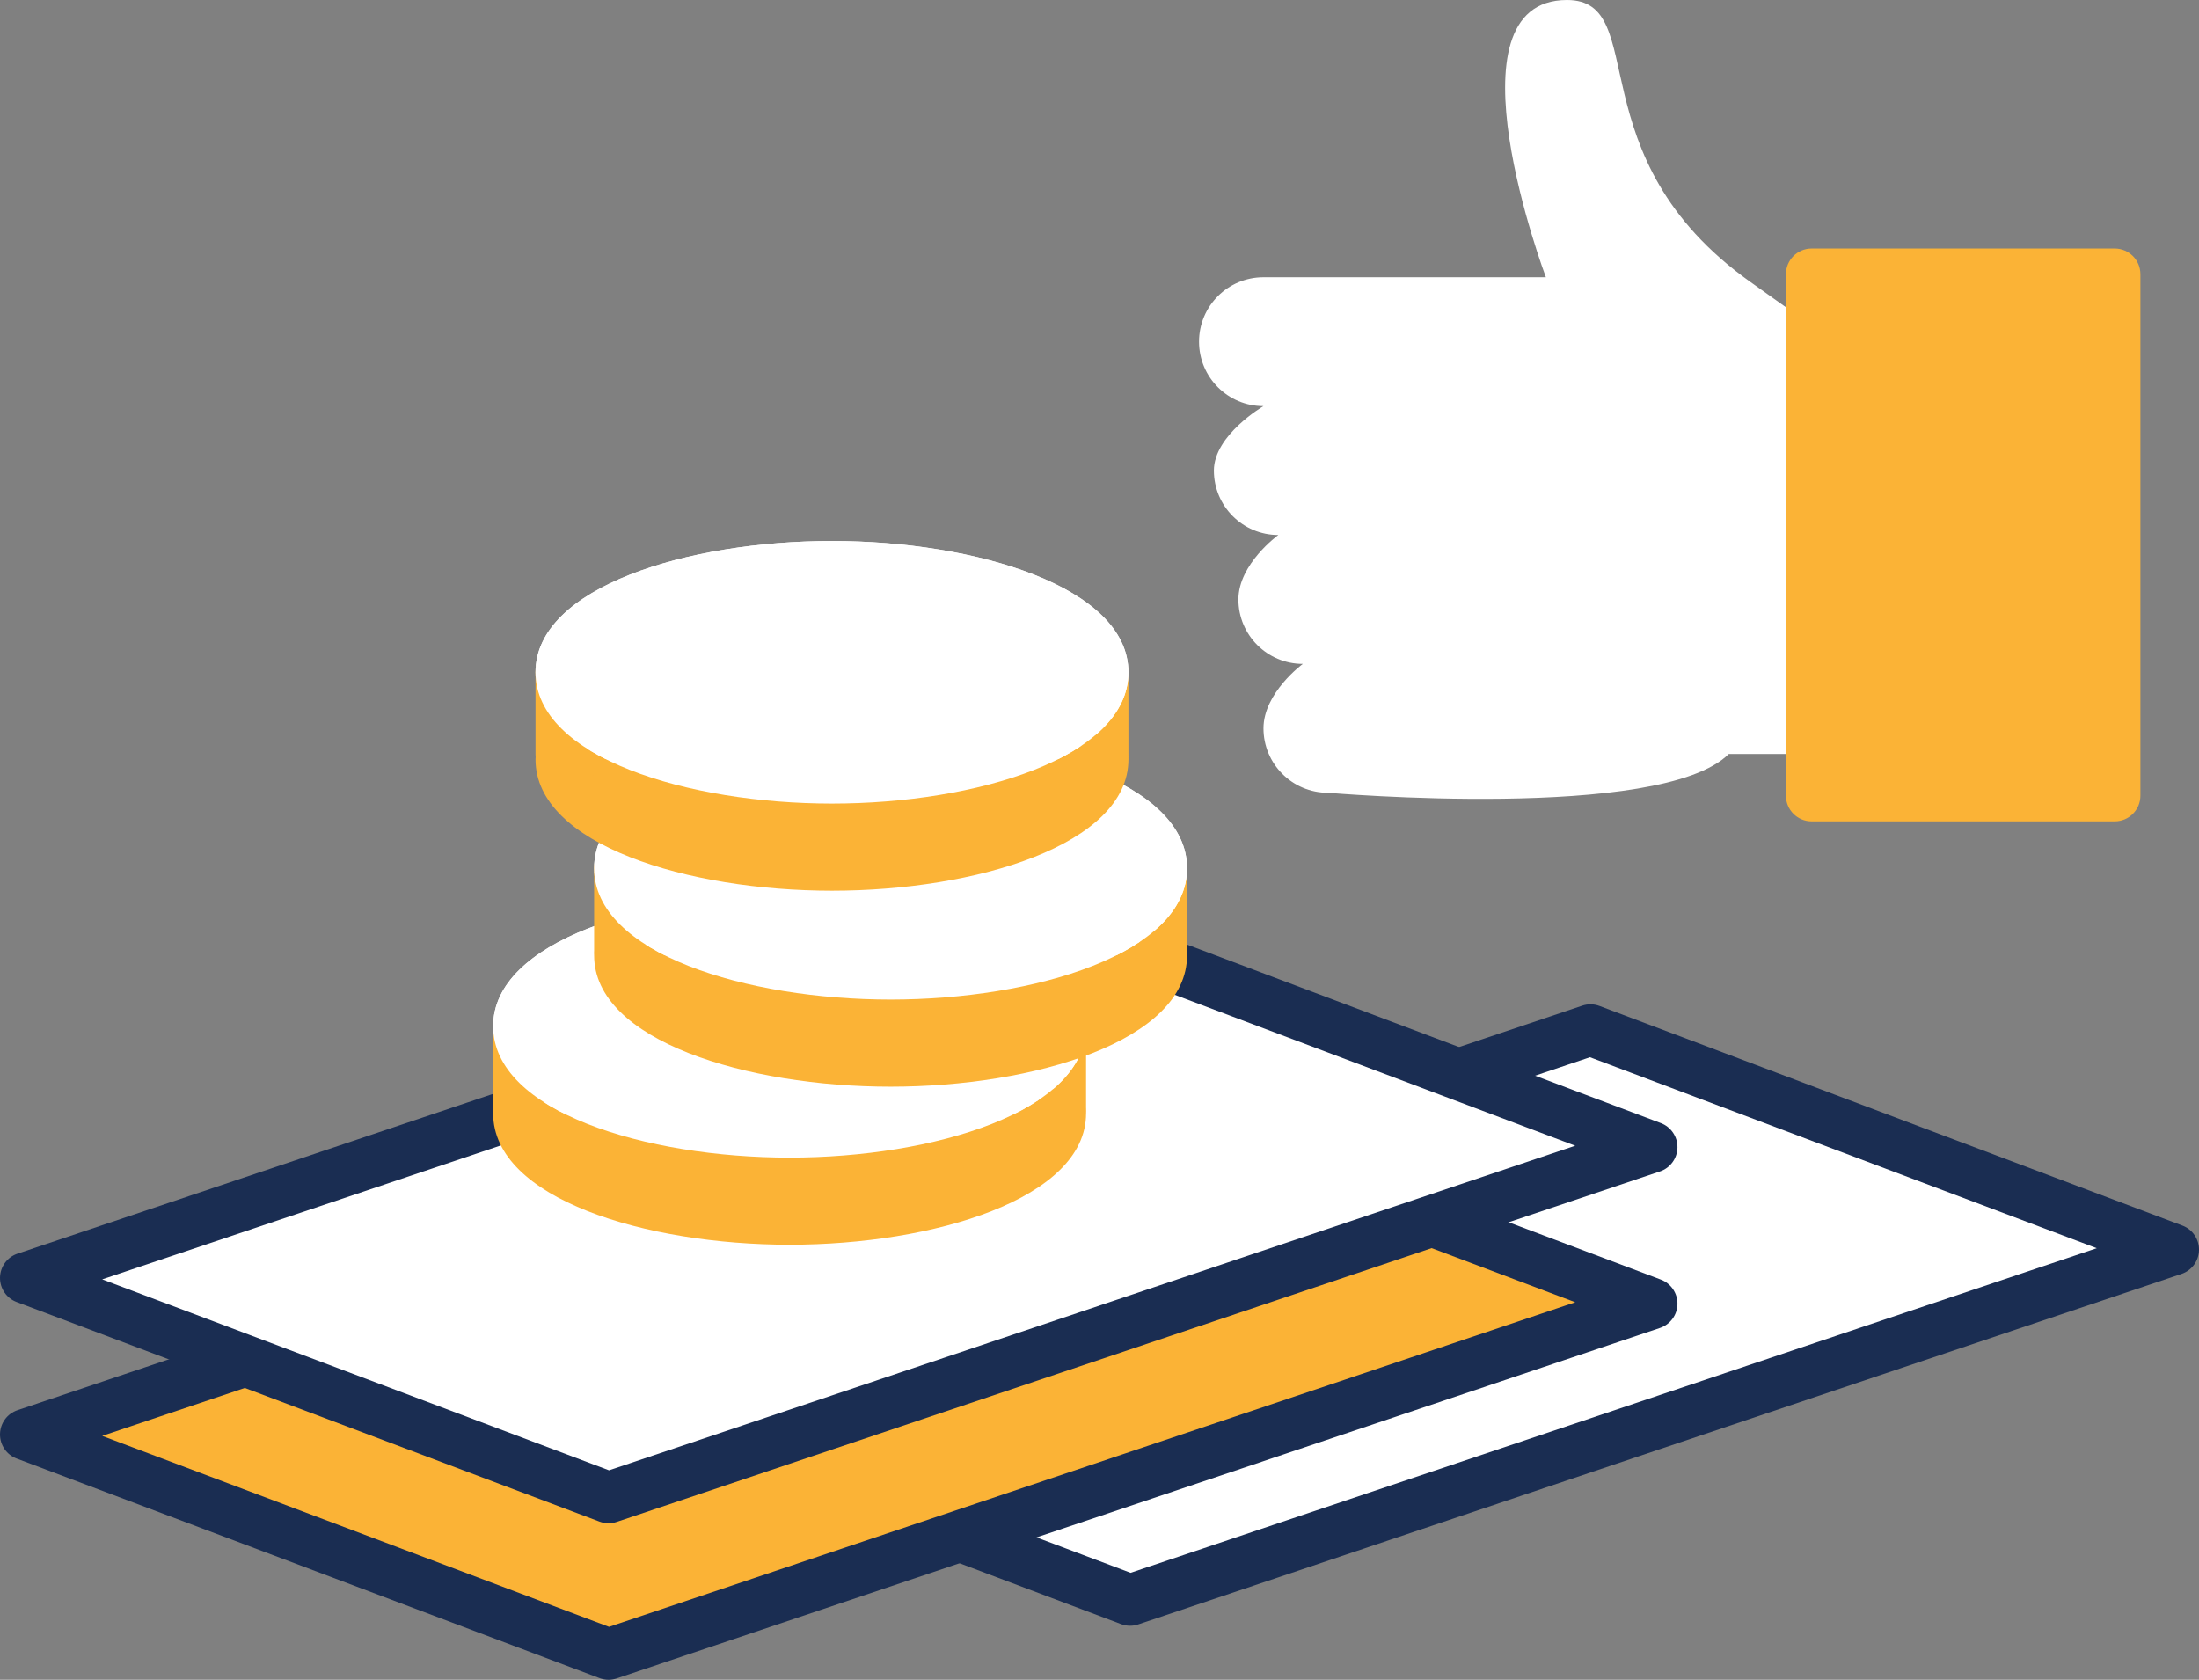
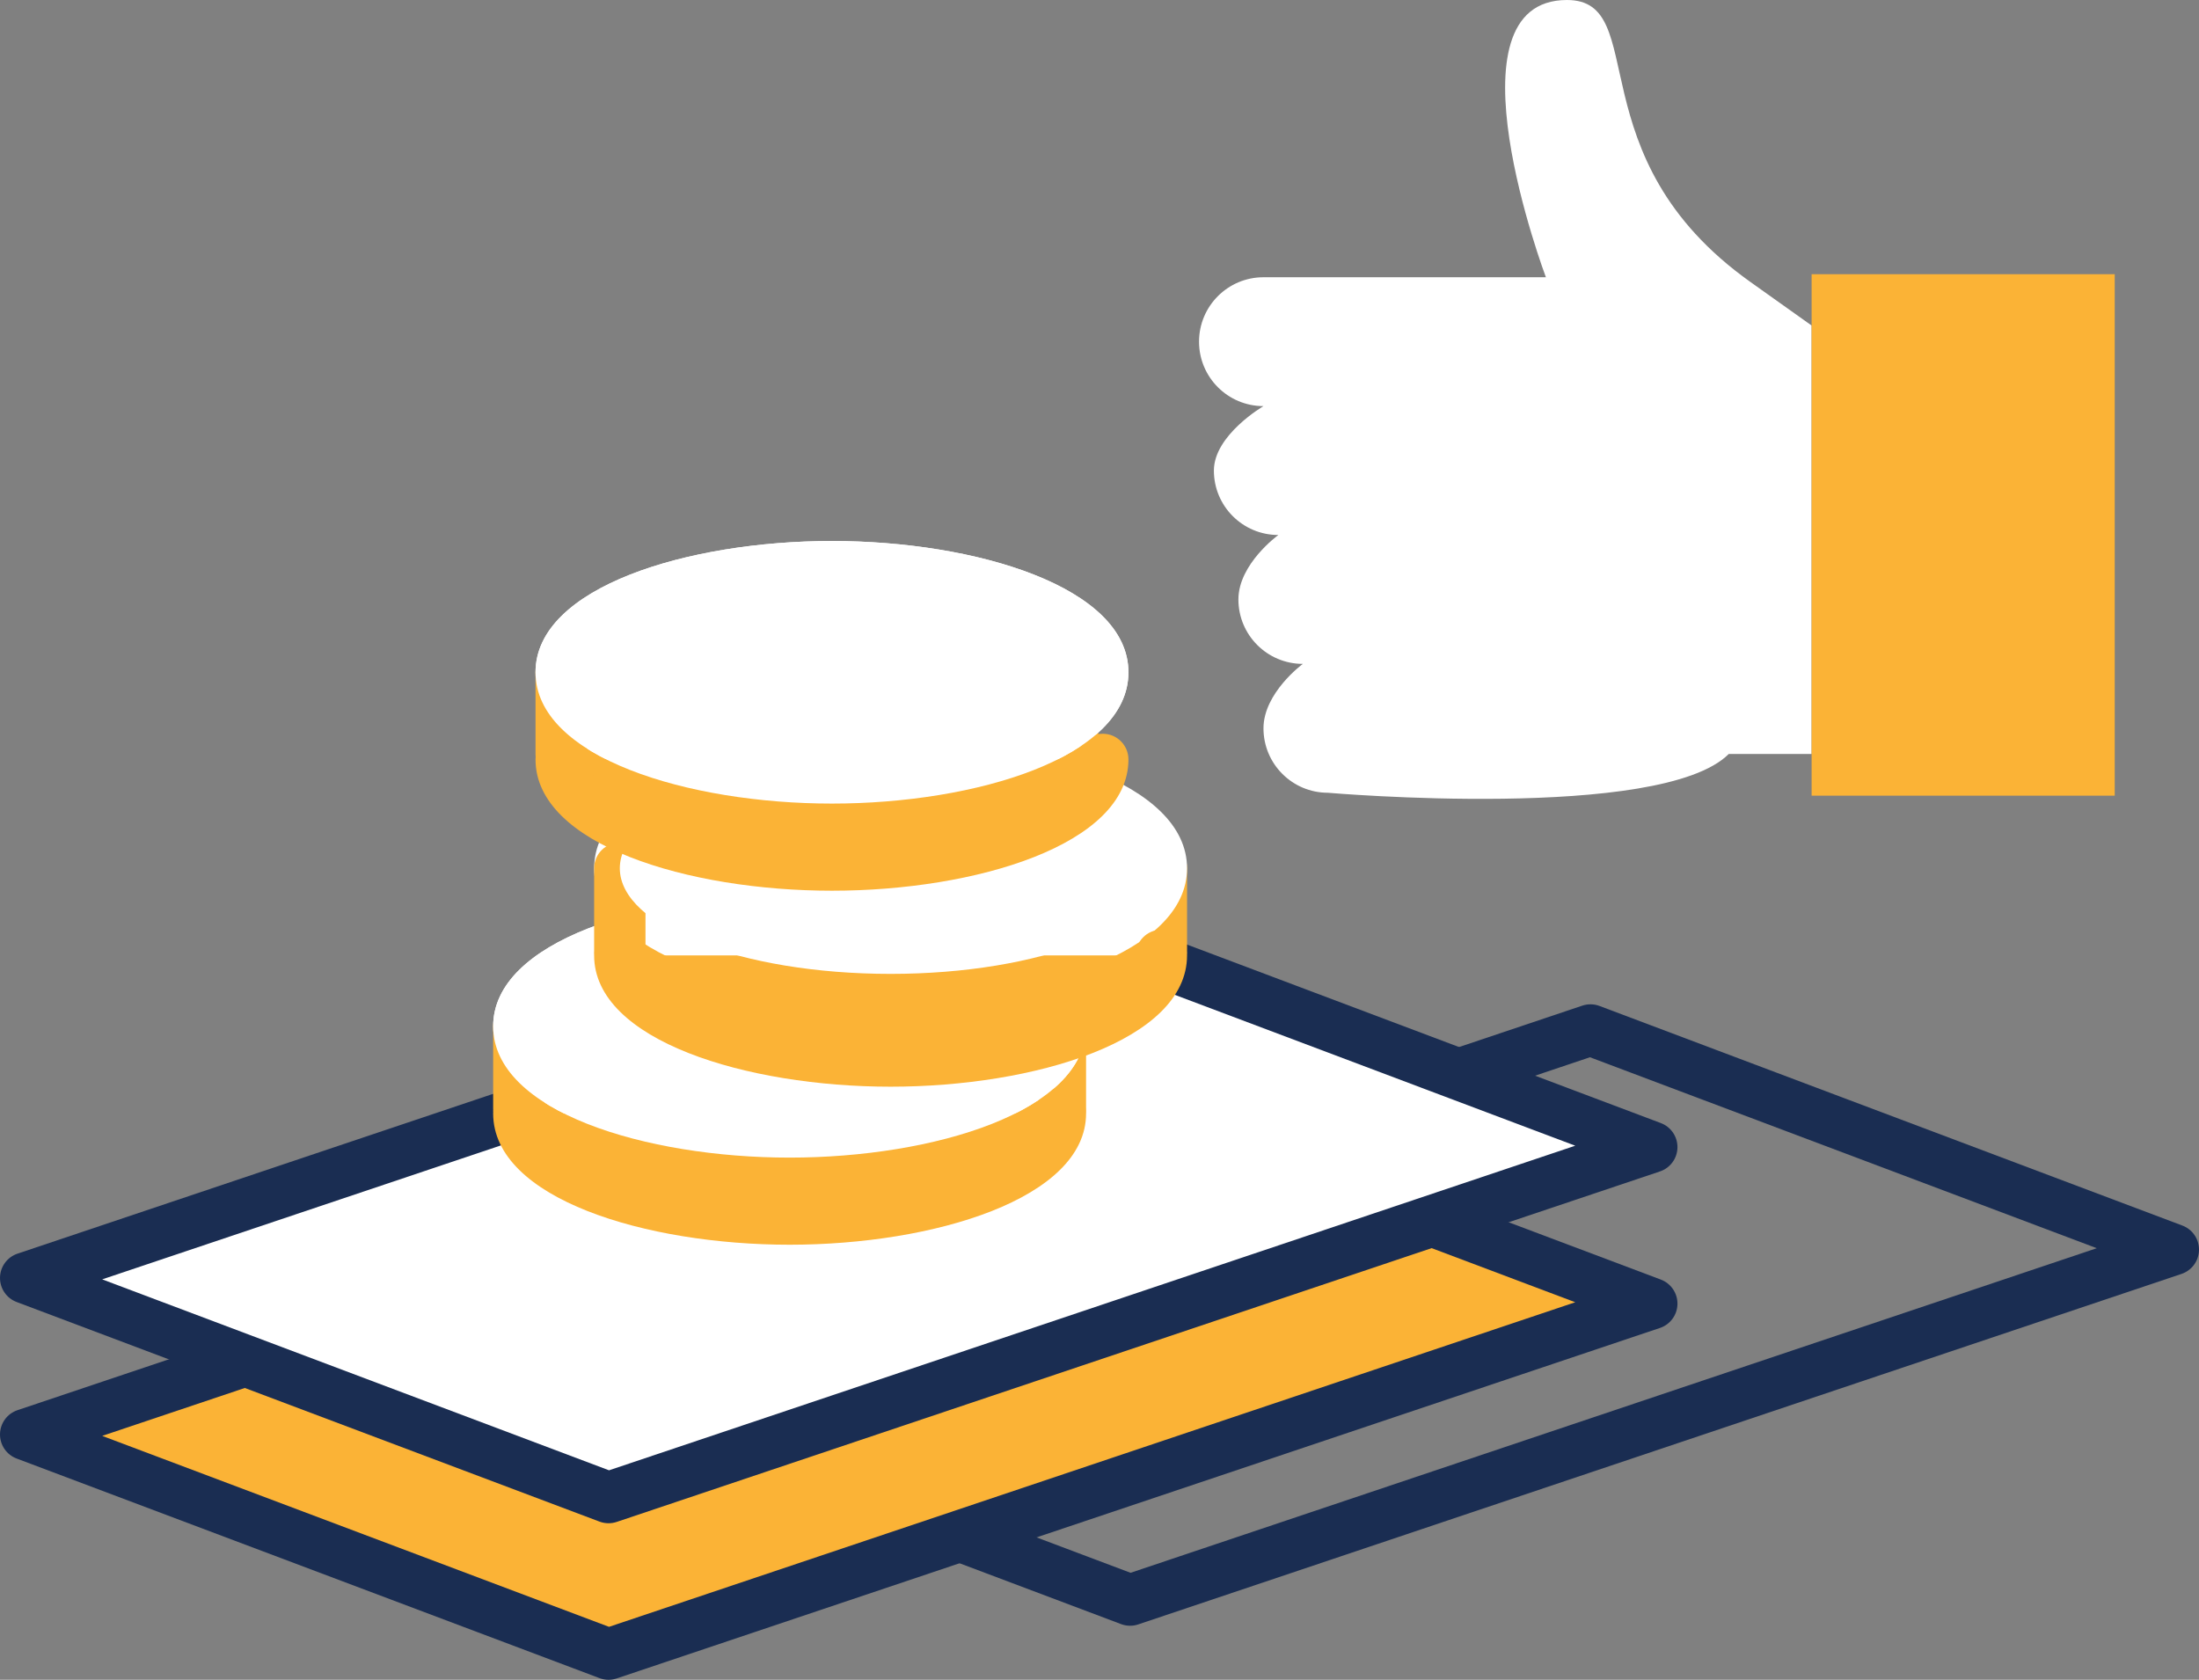
<svg xmlns="http://www.w3.org/2000/svg" version="1.1" id="Capa_1" x="0px" y="0px" viewBox="0 0 441.572 337.316" enable-background="new 0 0 441.572 337.316" xml:space="preserve">
  <rect x="0" y="0" width="441.572" height="337.316" fill="#808080" stroke="none" />
  <g>
    <g>
-       <polyline fill="#FFFFFF" points="192.784,308.445 226.926,321.308 436.414,250.928 319.372,206.832 292.888,215.73   " />
      <path fill="#1A2D52" d="M226.927,326.466c-0.617,0-1.234-0.111-1.818-0.332l-34.143-12.865c-2.667-1.002-4.011-3.979-3.007-6.643    c1.002-2.667,3.979-4.014,6.643-3.007l32.423,12.215l194.023-65.183l-101.773-38.345l-24.745,8.312    c-2.692,0.914-5.623-0.546-6.529-3.246c-0.909-2.699,0.546-5.623,3.246-6.529l26.485-8.899c1.126-0.375,2.354-0.355,3.46,0.063    l117.04,44.097c2.042,0.768,3.377,2.737,3.339,4.918c-0.04,2.181-1.448,4.102-3.515,4.794l-209.486,70.38    C228.035,326.378,227.481,326.466,226.927,326.466z" />
    </g>
    <g>
      <polyline fill="#FBB336" points="49.259,273.247 5.158,288.063 122.199,332.159 331.687,261.779 287.585,245.163   " />
      <path fill="#1A2D52" d="M122.198,337.316c-0.617,0-1.234-0.111-1.818-0.332L3.34,292.887c-2.042-0.768-3.377-2.737-3.339-4.918    c0.04-2.181,1.448-4.102,3.515-4.794l44.102-14.816c2.702-0.912,5.625,0.549,6.529,3.246c0.909,2.699-0.546,5.623-3.246,6.529    L20.523,288.34l101.773,38.345l194.025-65.183l-30.554-11.51c-2.664-1.005-4.011-3.981-3.009-6.645    c1.007-2.667,3.979-4.011,6.645-3.009l44.102,16.614c2.042,0.771,3.377,2.74,3.339,4.92c-0.04,2.181-1.448,4.102-3.515,4.794    l-209.489,70.38C123.306,337.226,122.752,337.316,122.198,337.316z" />
    </g>
    <g>
      <polyline fill="#FFFFFF" points="103.67,223.535 5.158,256.632 122.199,300.727 331.687,230.347 236.517,194.492   " />
      <path fill="#1A2D52" d="M122.198,305.883c-0.617,0-1.234-0.111-1.818-0.33L3.34,261.457c-2.042-0.768-3.377-2.737-3.339-4.918    c0.04-2.181,1.448-4.102,3.515-4.794l98.512-33.098c2.702-0.912,5.625,0.546,6.529,3.246c0.909,2.699-0.546,5.623-3.246,6.529    l-84.789,28.487l101.773,38.343l194.025-65.183l-81.623-30.753c-2.667-1.002-4.011-3.979-3.007-6.643    c1.002-2.667,3.971-4.021,6.643-3.007l95.171,35.857c2.042,0.768,3.377,2.737,3.339,4.918c-0.04,2.181-1.448,4.102-3.515,4.794    L123.84,305.614C123.306,305.795,122.752,305.883,122.198,305.883z" />
    </g>
    <g>
      <path fill="#FFFFFF" d="M363.783,65.367c-2.997-2.137-6.988-4.977-12.275-8.734C316.097,31.472,331.673,0,314.659,0    c-25.215,0-4.233,55.674-4.233,55.674h-56.712c-7.147,0-12.94,5.793-12.94,12.94s5.793,12.94,12.94,12.94    c0,0-9.958,5.793-9.958,12.94c0,7.147,5.793,12.94,12.94,12.94c0,0-8.017,5.793-8.017,12.94c0,7.147,5.793,12.94,12.94,12.94    c0,0-7.905,5.793-7.905,12.94s5.793,12.94,12.94,12.94c0,0,66.91,5.792,80.489-7.787h16.64" />
    </g>
    <g>
      <rect x="363.783" y="55.062" fill="#FBB336" width="60.866" height="104.717" />
-       <path fill="#FBB336" d="M424.649,164.936h-60.867c-2.848,0-5.157-2.309-5.157-5.157V55.062c0-2.848,2.309-5.157,5.157-5.157    h60.867c2.848,0,5.157,2.309,5.157,5.157v104.717C429.806,162.627,427.497,164.936,424.649,164.936z M368.939,154.622h50.553    V60.219h-50.553V154.622z" />
    </g>
    <g>
      <g>
        <path fill="#FBB336" d="M212.932,227.74c-2.848,0-5.157-2.309-5.157-5.157v-16.488c0-2.848,2.309-5.157,5.157-5.157     s5.157,2.309,5.157,5.157v16.488C218.089,225.431,215.78,227.74,212.932,227.74z" />
      </g>
      <g>
        <rect x="107.736" y="210.364" fill="#FBB336" width="99.135" height="19.376" />
        <path fill="#FBB336" d="M206.871,234.896h-99.134c-2.848,0-5.157-2.309-5.157-5.157v-19.377c0-2.848,2.309-5.157,5.157-5.157     h99.134c2.848,0,5.157,2.309,5.157,5.157v19.377C212.028,232.587,209.719,234.896,206.871,234.896z M112.894,224.582h88.82     v-9.063h-88.82V224.582z" />
      </g>
      <g>
        <ellipse fill="#FFFFFF" cx="158.559" cy="206.094" rx="54.374" ry="21.209" />
        <path fill="#FFFFFF" d="M158.559,232.461c-28.86,0-59.53-9.241-59.53-26.367s30.67-26.367,59.53-26.367s59.53,9.241,59.53,26.367     S187.419,232.461,158.559,232.461z M158.559,190.041c-30.043,0-49.216,9.508-49.216,16.053c0,6.544,19.173,16.053,49.216,16.053     s49.216-9.508,49.216-16.053C207.775,199.55,188.602,190.041,158.559,190.041z" />
      </g>
      <g>
        <path fill="#FBB336" d="M104.185,223.589c0,11.713,24.344,21.209,54.374,21.209s54.374-9.496,54.374-21.209" />
        <path fill="#FBB336" d="M158.559,249.954c-28.86,0-59.53-9.239-59.53-26.364c0-2.848,2.309-5.157,5.157-5.157     s5.157,2.309,5.157,5.157c0,6.544,19.173,16.05,49.216,16.05c30.046,0,49.218-9.506,49.218-16.05     c0-2.848,2.309-5.157,5.157-5.157s5.157,2.309,5.157,5.157C218.092,240.715,187.419,249.954,158.559,249.954z" />
      </g>
      <g>
        <path fill="#FBB336" d="M104.186,227.74c-2.848,0-5.157-2.309-5.157-5.157v-16.488c0-2.848,2.309-5.157,5.157-5.157     s5.157,2.309,5.157,5.157v16.488C109.343,225.431,107.034,227.74,104.186,227.74z" />
      </g>
      <g>
        <ellipse fill="#FFFFFF" cx="158.559" cy="206.094" rx="54.374" ry="21.209" />
        <path fill="#FFFFFF" d="M158.559,232.461c-28.86,0-59.53-9.241-59.53-26.367s30.67-26.367,59.53-26.367s59.53,9.241,59.53,26.367     S187.419,232.461,158.559,232.461z M158.559,190.041c-30.043,0-49.216,9.508-49.216,16.053c0,6.544,19.173,16.053,49.216,16.053     s49.216-9.508,49.216-16.053C207.775,199.55,188.602,190.041,158.559,190.041z" />
      </g>
    </g>
    <g>
      <g>
        <path fill="#FBB336" d="M233.21,196.002c-2.848,0-5.157-2.309-5.157-5.157v-16.488c0-2.848,2.309-5.157,5.157-5.157     s5.157,2.309,5.157,5.157v16.488C238.367,193.693,236.058,196.002,233.21,196.002z" />
      </g>
      <g>
        <rect x="128.014" y="178.627" fill="#FBB336" width="99.135" height="19.376" />
        <path fill="#FBB336" d="M227.149,203.161h-99.134c-2.848,0-5.157-2.309-5.157-5.157v-19.377c0-2.848,2.309-5.157,5.157-5.157     h99.134c2.848,0,5.157,2.309,5.157,5.157v19.377C232.306,200.852,229.997,203.161,227.149,203.161z M133.172,192.847h88.82     v-9.063h-88.82V192.847z" />
      </g>
      <g>
        <ellipse fill="#FFFFFF" cx="178.837" cy="174.357" rx="54.374" ry="21.209" />
        <path fill="#FFFFFF" d="M178.837,200.723c-28.86,0-59.532-9.241-59.532-26.367s30.673-26.364,59.532-26.364     s59.53,9.239,59.53,26.364S207.697,200.723,178.837,200.723z M178.837,158.306c-30.046,0-49.218,9.506-49.218,16.05     c0,6.544,19.173,16.053,49.218,16.053c30.043,0,49.216-9.508,49.216-16.053C228.053,167.812,208.88,158.306,178.837,158.306z" />
      </g>
      <g>
        <path fill="#FBB336" d="M124.463,191.852c0,11.713,24.344,21.209,54.374,21.209s54.374-9.496,54.374-21.209" />
        <path fill="#FBB336" d="M178.837,218.219c-28.86,0-59.532-9.241-59.532-26.367c0-2.848,2.309-5.157,5.157-5.157     s5.157,2.309,5.157,5.157c0,6.544,19.173,16.053,49.218,16.053c30.043,0,49.216-9.508,49.216-16.053     c0-2.848,2.309-5.157,5.157-5.157s5.157,2.309,5.157,5.157C238.367,208.977,207.697,218.219,178.837,218.219z" />
      </g>
      <g>
        <path fill="#FBB336" d="M124.462,196.002c-2.848,0-5.157-2.309-5.157-5.157v-16.488c0-2.848,2.309-5.157,5.157-5.157     s5.157,2.309,5.157,5.157v16.488C129.619,193.693,127.31,196.002,124.462,196.002z" />
      </g>
      <g>
        <ellipse fill="#FFFFFF" cx="178.837" cy="174.357" rx="54.374" ry="21.209" />
-         <path fill="#FFFFFF" d="M178.837,200.723c-28.86,0-59.532-9.241-59.532-26.367s30.673-26.364,59.532-26.364     s59.53,9.239,59.53,26.364S207.697,200.723,178.837,200.723z M178.837,158.306c-30.046,0-49.218,9.506-49.218,16.05     c0,6.544,19.173,16.053,49.218,16.053c30.043,0,49.216-9.508,49.216-16.053C228.053,167.812,208.88,158.306,178.837,158.306z" />
      </g>
    </g>
    <g>
      <g>
-         <path fill="#FBB336" d="M221.441,156.649c-2.848,0-5.157-2.309-5.157-5.157v-16.488c0-2.848,2.309-5.157,5.157-5.157     s5.157,2.309,5.157,5.157v16.488C226.598,154.34,224.288,156.649,221.441,156.649z" />
-       </g>
+         </g>
      <g>
        <rect x="116.245" y="139.273" fill="#FBB336" width="99.135" height="19.376" />
        <path fill="#FBB336" d="M215.38,163.806h-99.134c-2.848,0-5.157-2.309-5.157-5.157v-19.377c0-2.848,2.309-5.157,5.157-5.157     h99.134c2.848,0,5.157,2.309,5.157,5.157v19.377C220.537,161.497,218.227,163.806,215.38,163.806z M121.402,153.492h88.82v-9.063     h-88.82V153.492z" />
      </g>
      <g>
        <ellipse fill="#FFFFFF" cx="167.067" cy="135.003" rx="54.374" ry="21.209" />
        <path fill="#FFFFFF" d="M167.068,161.368c-28.86,0-59.532-9.239-59.532-26.364s30.673-26.367,59.532-26.367     s59.53,9.241,59.53,26.367S195.927,161.368,167.068,161.368z M167.068,118.951c-30.046,0-49.218,9.508-49.218,16.053     c0,6.544,19.173,16.05,49.218,16.05c30.043,0,49.216-9.506,49.216-16.05C216.284,128.459,197.111,118.951,167.068,118.951z" />
      </g>
      <g>
        <path fill="#FBB336" d="M112.693,152.498c0,11.713,24.344,21.209,54.374,21.209s54.374-9.496,54.374-21.209" />
        <path fill="#FBB336" d="M167.068,178.864c-28.86,0-59.532-9.239-59.532-26.364c0-2.848,2.309-5.157,5.157-5.157     s5.157,2.309,5.157,5.157c0,6.544,19.173,16.05,49.218,16.05c30.043,0,49.216-9.506,49.216-16.05     c0-2.848,2.309-5.157,5.157-5.157s5.157,2.309,5.157,5.157C226.598,169.625,195.927,178.864,167.068,178.864z" />
      </g>
      <g>
        <path fill="#FBB336" d="M112.692,156.649c-2.848,0-5.157-2.309-5.157-5.157v-16.488c0-2.848,2.309-5.157,5.157-5.157     s5.157,2.309,5.157,5.157v16.488C117.849,154.34,115.54,156.649,112.692,156.649z" />
      </g>
      <g>
        <ellipse fill="#FFFFFF" cx="167.067" cy="135.003" rx="54.374" ry="21.209" />
        <path fill="#FFFFFF" d="M167.068,161.368c-28.86,0-59.532-9.239-59.532-26.364s30.673-26.367,59.532-26.367     s59.53,9.241,59.53,26.367S195.927,161.368,167.068,161.368z M167.068,118.951c-30.046,0-49.218,9.508-49.218,16.053     c0,6.544,19.173,16.05,49.218,16.05c30.043,0,49.216-9.506,49.216-16.05C216.284,128.459,197.111,118.951,167.068,118.951z" />
      </g>
    </g>
  </g>
</svg>